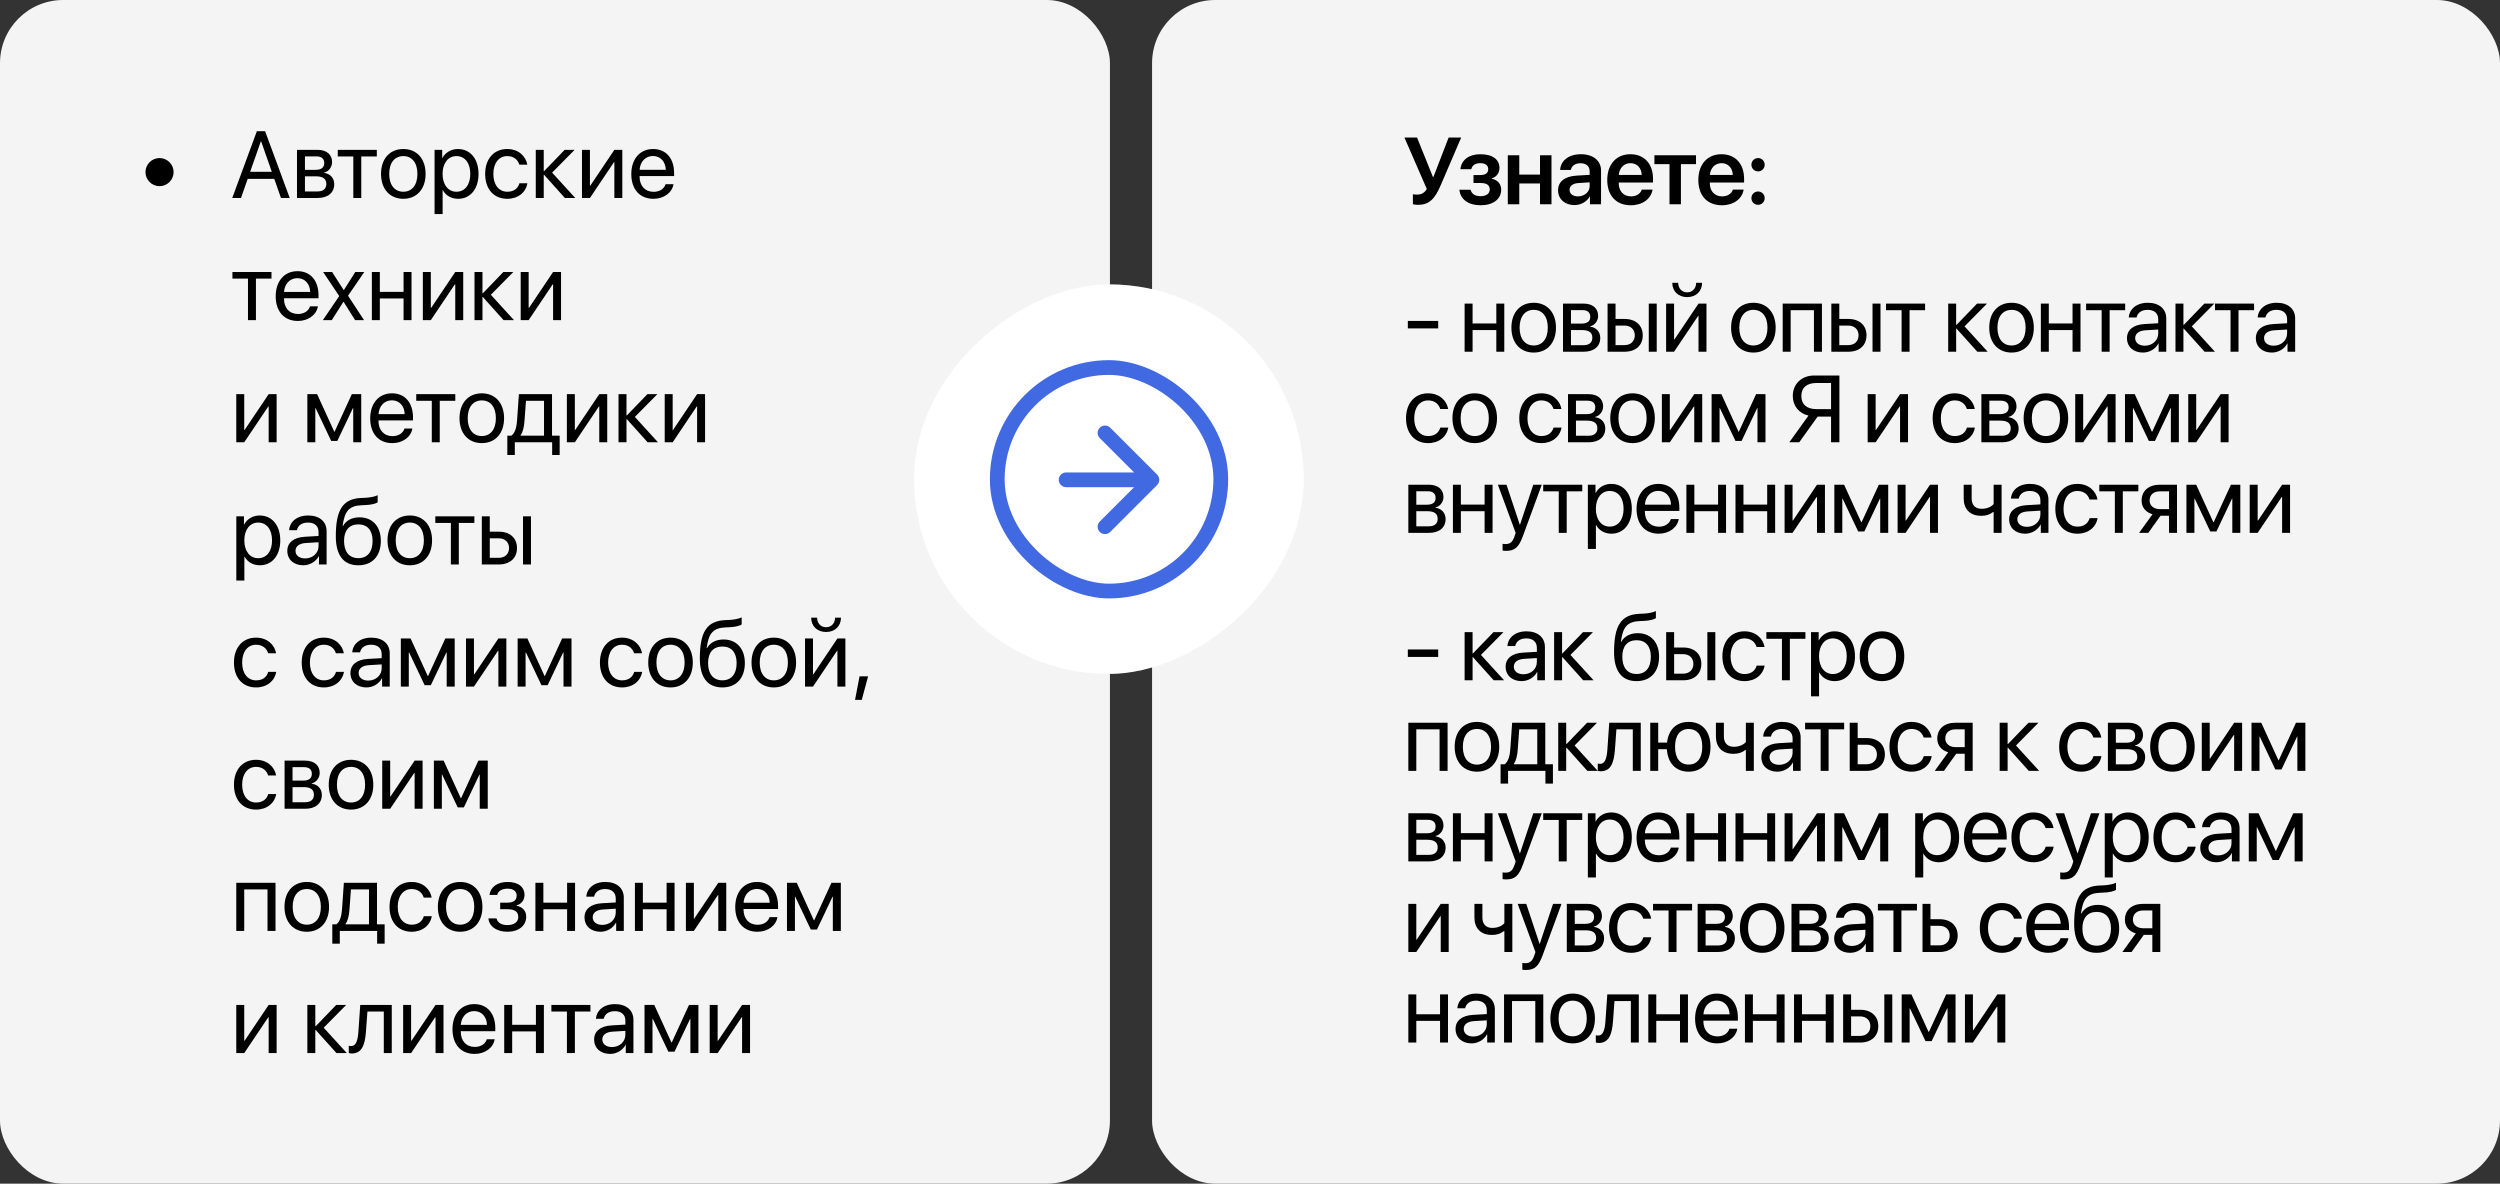
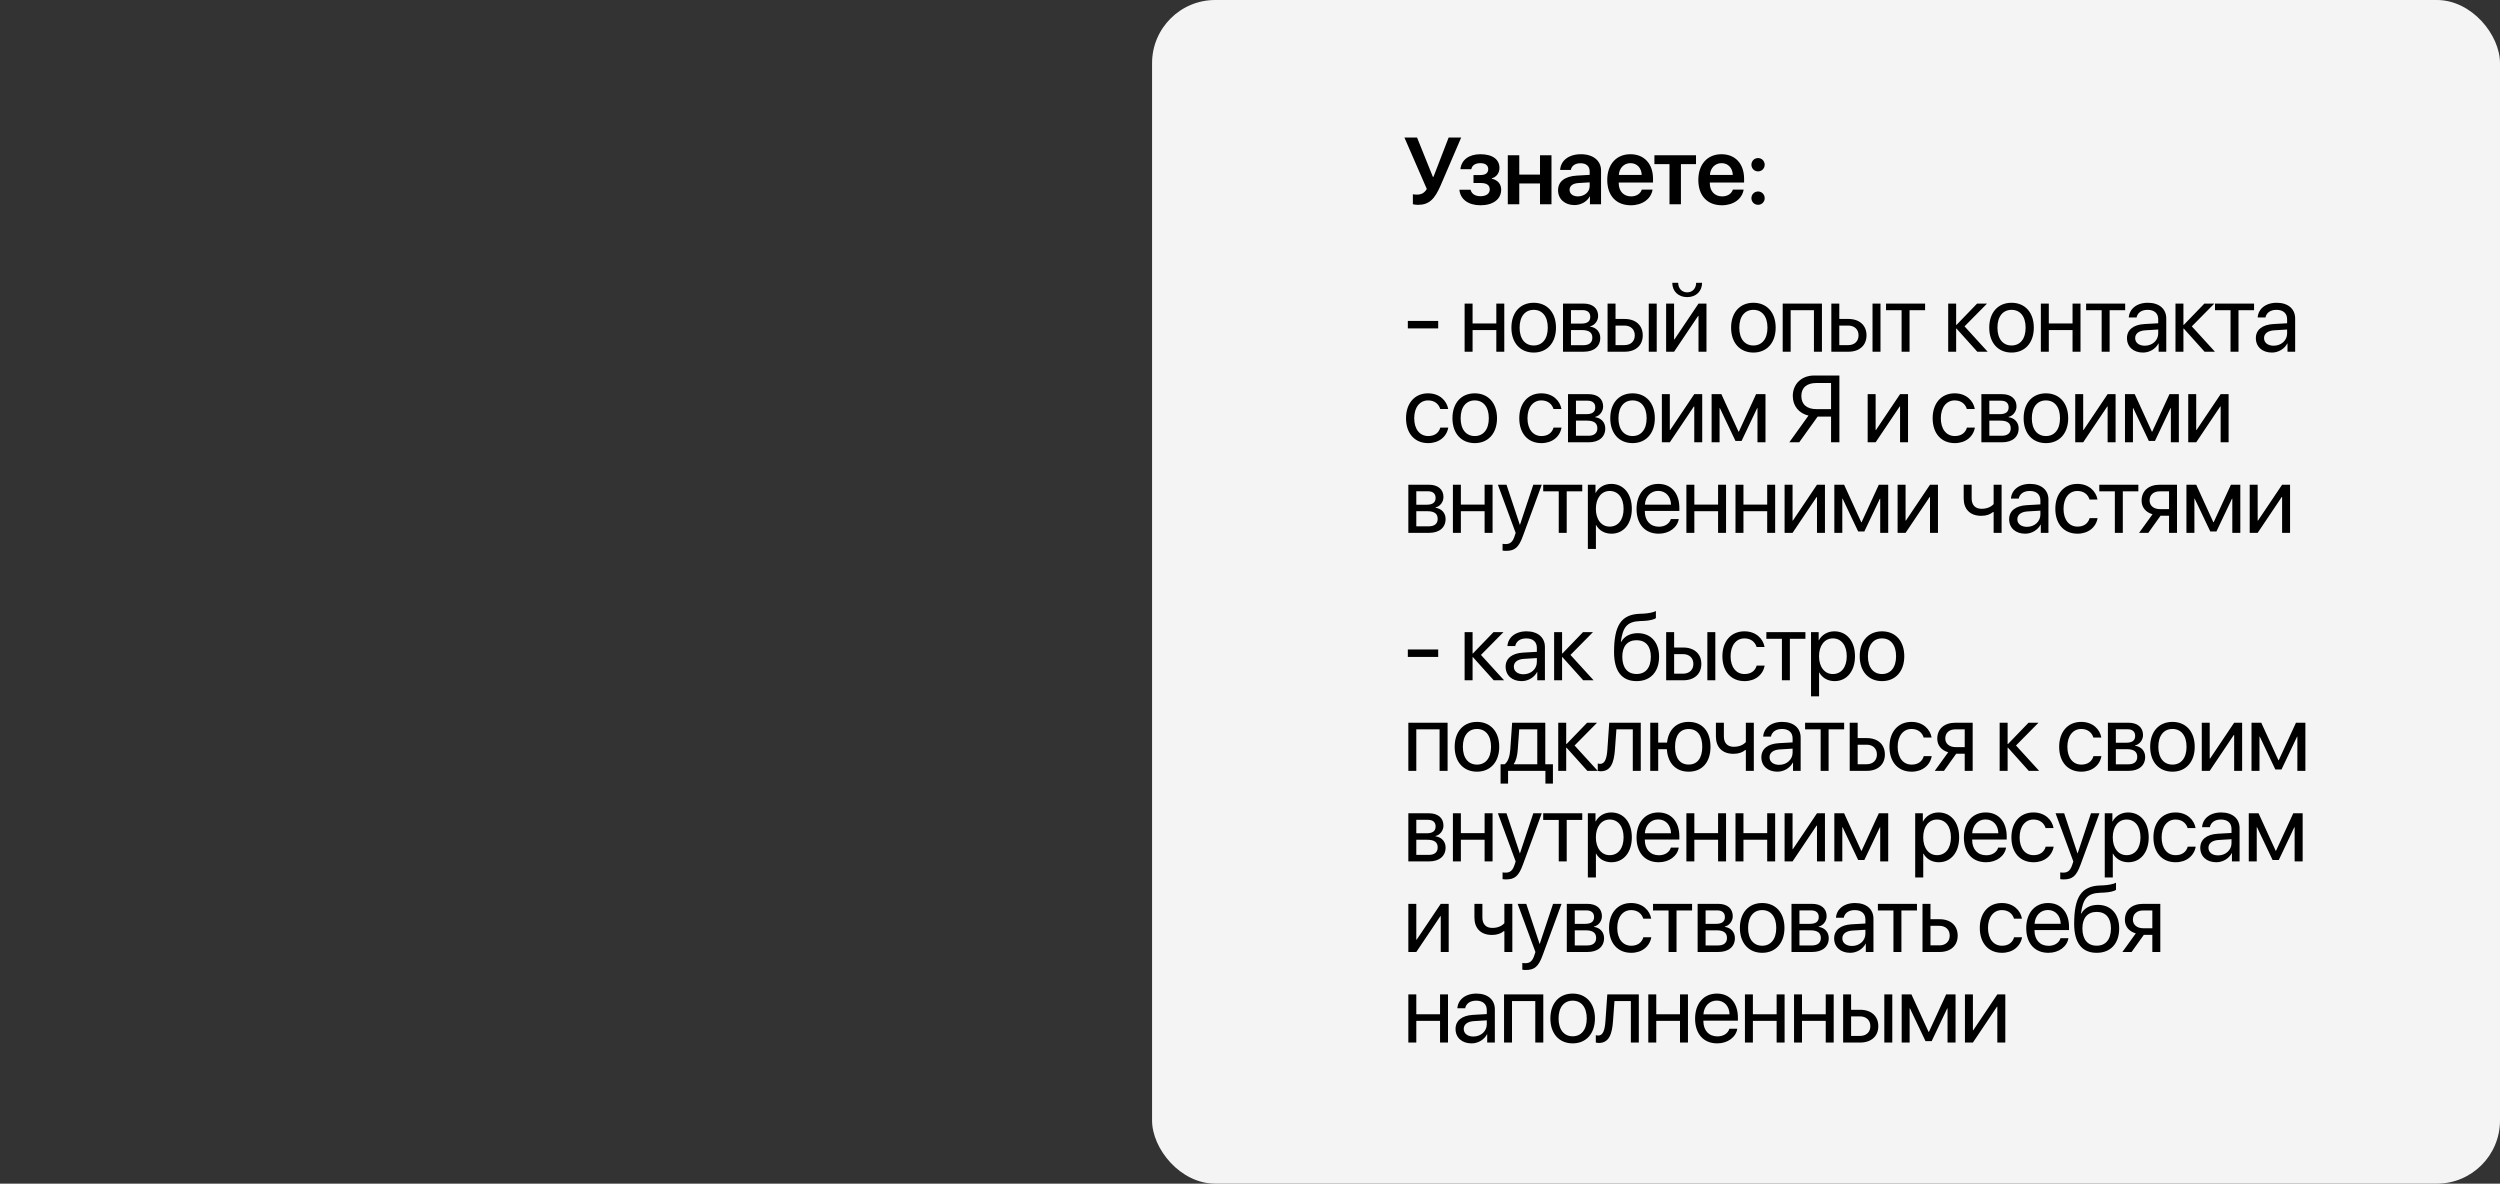
<svg xmlns="http://www.w3.org/2000/svg" width="1187" height="562" viewBox="0 0 1187 562" fill="none">
  <rect x="0" y="0" width="1187" height="562" fill="#333333" stroke="none" />
-   <rect width="527" height="562" rx="30" fill="#F4F4F4" />
  <rect x="547" width="640" height="562" rx="30" fill="#F4F4F4" />
-   <path d="M75.75 88.397C72.081 88.397 69.07 85.387 69.07 81.717C69.07 78.048 72.081 75.038 75.75 75.038C79.419 75.038 82.43 78.048 82.43 81.717C82.43 85.387 79.419 88.397 75.75 88.397ZM133.406 94L130.22 84.925H117.608L114.422 94H110.269L121.958 62.294H125.87L137.559 94H133.406ZM123.848 67.106L118.772 81.564H129.056L123.98 67.106H123.848ZM150.259 74.247H144.788V80.641H149.688C152.566 80.641 153.951 79.586 153.951 77.389C153.951 75.367 152.654 74.247 150.259 74.247ZM149.996 83.717H144.788V90.902H150.677C153.445 90.902 154.939 89.649 154.939 87.342C154.939 84.903 153.335 83.717 149.996 83.717ZM141.009 94V71.148H150.787C155.071 71.148 157.686 73.368 157.686 76.993C157.686 79.322 156.038 81.476 153.929 81.915V82.091C156.807 82.486 158.697 84.574 158.697 87.43C158.697 91.473 155.708 94 150.853 94H141.009ZM178.912 71.148V74.29H171.529V94H167.75V74.29H160.367V71.148H178.912ZM191.502 94.395C185.174 94.395 180.911 89.847 180.911 82.574C180.911 75.279 185.174 70.753 191.502 70.753C197.808 70.753 202.071 75.279 202.071 82.574C202.071 89.847 197.808 94.395 191.502 94.395ZM191.502 91.034C195.545 91.034 198.182 87.957 198.182 82.574C198.182 77.191 195.545 74.115 191.502 74.115C187.459 74.115 184.8 77.191 184.8 82.574C184.8 87.957 187.459 91.034 191.502 91.034ZM217.43 70.753C223.252 70.753 227.208 75.411 227.208 82.574C227.208 89.737 223.274 94.395 217.518 94.395C214.244 94.395 211.607 92.791 210.245 90.287H210.157V101.625H206.333V71.148H209.959V75.016H210.047C211.453 72.445 214.112 70.753 217.43 70.753ZM216.683 91.034C220.748 91.034 223.296 87.76 223.296 82.574C223.296 77.411 220.748 74.115 216.683 74.115C212.771 74.115 210.135 77.499 210.135 82.574C210.135 87.672 212.771 91.034 216.683 91.034ZM250.367 78.18H246.587C245.928 75.982 244.061 74.115 240.831 74.115C236.854 74.115 234.239 77.477 234.239 82.574C234.239 87.804 236.897 91.034 240.875 91.034C243.907 91.034 245.906 89.54 246.631 87.013H250.411C249.664 91.341 245.994 94.395 240.853 94.395C234.502 94.395 230.35 89.847 230.35 82.574C230.35 75.455 234.48 70.753 240.809 70.753C246.324 70.753 249.686 74.29 250.367 78.18ZM262.144 81.959L273.13 94H268.208L258.343 83.014H258.167V94H254.388V71.148H258.167V81.256H258.343L268.099 71.148H272.823L262.144 81.959ZM280.096 94H276.316V71.148H280.096V88.155H280.271L291.697 71.148H295.477V94H291.697V76.993H291.521L280.096 94ZM310.022 74.071C306.441 74.071 303.936 76.817 303.694 80.619H316.109C316.021 76.795 313.626 74.071 310.022 74.071ZM316.021 87.452H319.778C319.119 91.451 315.252 94.395 310.264 94.395C303.716 94.395 299.739 89.847 299.739 82.662C299.739 75.565 303.782 70.753 310.088 70.753C316.263 70.753 320.064 75.235 320.064 82.157V83.607H303.672V83.827C303.672 88.199 306.243 91.078 310.352 91.078C313.252 91.078 315.384 89.606 316.021 87.452ZM128.902 129.148V132.291H121.519V152H117.74V132.291H110.357V129.148H128.902ZM141.185 132.071C137.603 132.071 135.098 134.817 134.856 138.619H147.271C147.183 134.795 144.788 132.071 141.185 132.071ZM147.183 145.452H150.94C150.281 149.451 146.414 152.396 141.426 152.396C134.878 152.396 130.901 147.847 130.901 140.662C130.901 133.565 134.944 128.753 141.25 128.753C147.425 128.753 151.226 133.235 151.226 140.157V141.607H134.834V141.827C134.834 146.199 137.405 149.078 141.514 149.078C144.415 149.078 146.546 147.605 147.183 145.452ZM163.135 143.299H163.047L157.532 152H153.292L161.07 140.574L153.423 129.148H157.686L163.179 137.718H163.267L168.694 129.148H172.957L165.245 140.42L172.847 152H168.606L163.135 143.299ZM191.612 152V141.717H180.34V152H176.561V129.148H180.34V138.575H191.612V129.148H195.391V152H191.612ZM204.554 152H200.774V129.148H204.554V146.155H204.729L216.155 129.148H219.935V152H216.155V134.993H215.979L204.554 152ZM233.052 139.959L244.039 152H239.117L229.251 141.014H229.075V152H225.296V129.148H229.075V139.256H229.251L239.007 129.148H243.731L233.052 139.959ZM251.004 152H247.225V129.148H251.004V146.155H251.18L262.605 129.148H266.385V152H262.605V134.993H262.43L251.004 152ZM115.96 210H112.181V187.148H115.96V204.155H116.136L127.562 187.148H131.341V210H127.562V192.993H127.386L115.96 210ZM149.71 210H145.931V187.148H150.567L158.697 204.946H158.873L167.046 187.148H171.507V210H167.706V193.784H167.552L160.169 209.341H157.247L149.864 193.784H149.71V210ZM186.053 190.071C182.471 190.071 179.966 192.817 179.725 196.619H192.139C192.051 192.795 189.656 190.071 186.053 190.071ZM192.051 203.452H195.809C195.149 207.451 191.282 210.396 186.294 210.396C179.747 210.396 175.77 205.847 175.77 198.662C175.77 191.565 179.812 186.753 186.119 186.753C192.293 186.753 196.094 191.235 196.094 198.157V199.607H179.703V199.827C179.703 204.199 182.273 207.078 186.382 207.078C189.283 207.078 191.414 205.605 192.051 203.452ZM216.177 187.148V190.291H208.794V210H205.015V190.291H197.632V187.148H216.177ZM228.768 210.396C222.439 210.396 218.177 205.847 218.177 198.574C218.177 191.279 222.439 186.753 228.768 186.753C235.074 186.753 239.336 191.279 239.336 198.574C239.336 205.847 235.074 210.396 228.768 210.396ZM228.768 207.034C232.811 207.034 235.447 203.958 235.447 198.574C235.447 193.191 232.811 190.115 228.768 190.115C224.725 190.115 222.066 193.191 222.066 198.574C222.066 203.958 224.725 207.034 228.768 207.034ZM258.299 206.858V190.291H249.729L249.026 199.915C248.829 202.749 248.235 205.232 247.159 206.682V206.858H258.299ZM244.434 216.042H240.875V206.858H242.786C244.456 205.759 245.269 202.903 245.489 199.827L246.368 187.148H262.1V206.858H265.726V216.042H262.166V210H244.434V216.042ZM272.933 210H269.153V187.148H272.933V204.155H273.108L284.534 187.148H288.313V210H284.534V192.993H284.358L272.933 210ZM301.431 197.959L312.417 210H307.496L297.63 199.014H297.454V210H293.675V187.148H297.454V197.256H297.63L307.386 187.148H312.11L301.431 197.959ZM319.383 210H315.604V187.148H319.383V204.155H319.559L330.984 187.148H334.764V210H330.984V192.993H330.809L319.383 210ZM123.299 244.753C129.122 244.753 133.077 249.411 133.077 256.574C133.077 263.737 129.144 268.396 123.387 268.396C120.113 268.396 117.476 266.792 116.114 264.287H116.026V275.625H112.203V245.148H115.828V249.016H115.916C117.322 246.445 119.981 244.753 123.299 244.753ZM122.552 265.034C126.617 265.034 129.166 261.76 129.166 256.574C129.166 251.411 126.617 248.115 122.552 248.115C118.641 248.115 116.004 251.499 116.004 256.574C116.004 261.672 118.641 265.034 122.552 265.034ZM144.876 265.144C148.479 265.144 151.248 262.617 151.248 259.321V257.453L145.14 257.827C142.063 258.024 140.306 259.387 140.306 261.54C140.306 263.715 142.129 265.144 144.876 265.144ZM144.019 268.396C139.471 268.396 136.417 265.649 136.417 261.54C136.417 257.629 139.427 255.168 144.7 254.86L151.248 254.487V252.575C151.248 249.785 149.402 248.115 146.238 248.115C143.294 248.115 141.448 249.499 140.965 251.74H137.273C137.537 247.785 140.921 244.753 146.326 244.753C151.688 244.753 155.071 247.653 155.071 252.202V268H151.446V264.067H151.358C149.996 266.682 147.095 268.396 144.019 268.396ZM170.145 268.396C163.135 268.396 159.444 263.693 159.444 254.619C159.444 242.006 162.784 236.755 171.661 236.425L173.353 236.359C175.55 236.25 178.011 235.81 179.307 235.129V238.469C178.582 239.128 176.165 239.699 173.528 239.809L171.836 239.875C165.486 240.117 163.597 242.907 162.674 249.741H162.85C164.344 247.038 167.2 245.632 170.716 245.632C176.89 245.632 180.823 249.982 180.823 256.794C180.823 263.979 176.758 268.396 170.145 268.396ZM170.145 265.012C174.429 265.012 176.912 262.045 176.912 256.794C176.912 251.806 174.429 248.972 170.145 248.972C165.838 248.972 163.355 251.806 163.355 256.794C163.355 262.045 165.838 265.012 170.145 265.012ZM194.578 268.396C188.25 268.396 183.987 263.847 183.987 256.574C183.987 249.279 188.25 244.753 194.578 244.753C200.884 244.753 205.147 249.279 205.147 256.574C205.147 263.847 200.884 268.396 194.578 268.396ZM194.578 265.034C198.621 265.034 201.258 261.958 201.258 256.574C201.258 251.191 198.621 248.115 194.578 248.115C190.535 248.115 187.876 251.191 187.876 256.574C187.876 261.958 190.535 265.034 194.578 265.034ZM225.23 245.148V248.291H217.847V268H214.068V248.291H206.685V245.148H225.23ZM248.323 268V245.148H252.103V268H248.323ZM236.81 255.585H232.547V264.858H236.81C239.776 264.858 241.688 263.012 241.688 260.222C241.688 257.409 239.754 255.585 236.81 255.585ZM228.768 268V245.148H232.547V252.443H236.875C242.105 252.443 245.467 255.454 245.467 260.222C245.467 264.99 242.105 268 236.875 268H228.768ZM131.099 310.18H127.32C126.661 307.982 124.793 306.115 121.563 306.115C117.586 306.115 114.971 309.477 114.971 314.574C114.971 319.804 117.63 323.034 121.607 323.034C124.639 323.034 126.639 321.54 127.364 319.013H131.143C130.396 323.341 126.727 326.396 121.585 326.396C115.235 326.396 111.082 321.847 111.082 314.574C111.082 307.455 115.213 302.753 121.541 302.753C127.056 302.753 130.418 306.291 131.099 310.18ZM163.267 310.18H159.488C158.829 307.982 156.961 306.115 153.731 306.115C149.754 306.115 147.139 309.477 147.139 314.574C147.139 319.804 149.798 323.034 153.775 323.034C156.807 323.034 158.807 321.54 159.532 319.013H163.311C162.564 323.341 158.895 326.396 153.753 326.396C147.403 326.396 143.25 321.847 143.25 314.574C143.25 307.455 147.381 302.753 153.709 302.753C159.224 302.753 162.586 306.291 163.267 310.18ZM174.847 323.144C178.45 323.144 181.219 320.617 181.219 317.321V315.453L175.11 315.827C172.034 316.024 170.276 317.387 170.276 319.54C170.276 321.715 172.1 323.144 174.847 323.144ZM173.99 326.396C169.441 326.396 166.387 323.649 166.387 319.54C166.387 315.629 169.397 313.168 174.671 312.86L181.219 312.487V310.575C181.219 307.785 179.373 306.115 176.209 306.115C173.265 306.115 171.419 307.499 170.936 309.74H167.244C167.508 305.785 170.892 302.753 176.297 302.753C181.658 302.753 185.042 305.653 185.042 310.202V326H181.417V322.067H181.329C179.966 324.682 177.066 326.396 173.99 326.396ZM194.095 326H190.315V303.148H194.952L203.082 320.946H203.257L211.431 303.148H215.892V326H212.09V309.784H211.937L204.554 325.341H201.631L194.249 309.784H194.095V326ZM225.032 326H221.253V303.148H225.032V320.155H225.208L236.634 303.148H240.413V326H236.634V308.993H236.458L225.032 326ZM249.554 326H245.774V303.148H250.411L258.541 320.946H258.716L266.89 303.148H271.351V326H267.549V309.784H267.396L260.013 325.341H257.09L249.708 309.784H249.554V326ZM304.859 310.18H301.08C300.42 307.982 298.553 306.115 295.323 306.115C291.346 306.115 288.731 309.477 288.731 314.574C288.731 319.804 291.39 323.034 295.367 323.034C298.399 323.034 300.398 321.54 301.124 319.013H304.903C304.156 323.341 300.486 326.396 295.345 326.396C288.995 326.396 284.842 321.847 284.842 314.574C284.842 307.455 288.973 302.753 295.301 302.753C300.816 302.753 304.178 306.291 304.859 310.18ZM318.372 326.396C312.044 326.396 307.781 321.847 307.781 314.574C307.781 307.279 312.044 302.753 318.372 302.753C324.678 302.753 328.941 307.279 328.941 314.574C328.941 321.847 324.678 326.396 318.372 326.396ZM318.372 323.034C322.415 323.034 325.052 319.958 325.052 314.574C325.052 309.191 322.415 306.115 318.372 306.115C314.329 306.115 311.67 309.191 311.67 314.574C311.67 319.958 314.329 323.034 318.372 323.034ZM342.981 326.396C335.972 326.396 332.281 321.693 332.281 312.619C332.281 300.006 335.621 294.755 344.498 294.425L346.189 294.359C348.387 294.25 350.848 293.81 352.144 293.129V296.469C351.419 297.128 349.002 297.699 346.365 297.809L344.673 297.875C338.323 298.117 336.434 300.907 335.511 307.741H335.687C337.181 305.038 340.037 303.632 343.553 303.632C349.727 303.632 353.66 307.982 353.66 314.794C353.66 321.979 349.595 326.396 342.981 326.396ZM342.981 323.012C347.266 323.012 349.749 320.045 349.749 314.794C349.749 309.806 347.266 306.972 342.981 306.972C338.675 306.972 336.192 309.806 336.192 314.794C336.192 320.045 338.675 323.012 342.981 323.012ZM367.415 326.396C361.087 326.396 356.824 321.847 356.824 314.574C356.824 307.279 361.087 302.753 367.415 302.753C373.721 302.753 377.984 307.279 377.984 314.574C377.984 321.847 373.721 326.396 367.415 326.396ZM367.415 323.034C371.458 323.034 374.095 319.958 374.095 314.574C374.095 309.191 371.458 306.115 367.415 306.115C363.372 306.115 360.713 309.191 360.713 314.574C360.713 319.958 363.372 323.034 367.415 323.034ZM386.004 326H382.225V303.148H386.004V320.155H386.18L397.605 303.148H401.385V326H397.605V308.993H397.43L386.004 326ZM385.147 293.261H387.959C387.959 295.81 389.607 297.809 392.222 297.809C394.837 297.809 396.485 295.81 396.485 293.261H399.297C399.297 297.304 396.419 300.072 392.222 300.072C388.025 300.072 385.147 297.304 385.147 293.261ZM409.163 332.306H405.977L408.108 321.122H412.173L409.163 332.306ZM131.099 368.18H127.32C126.661 365.982 124.793 364.115 121.563 364.115C117.586 364.115 114.971 367.477 114.971 372.574C114.971 377.804 117.63 381.034 121.607 381.034C124.639 381.034 126.639 379.54 127.364 377.013H131.143C130.396 381.341 126.727 384.396 121.585 384.396C115.235 384.396 111.082 379.847 111.082 372.574C111.082 365.455 115.213 360.753 121.541 360.753C127.056 360.753 130.418 364.291 131.099 368.18ZM144.371 364.247H138.899V370.641H143.799C146.678 370.641 148.062 369.586 148.062 367.389C148.062 365.367 146.766 364.247 144.371 364.247ZM144.107 373.717H138.899V380.902H144.788C147.557 380.902 149.051 379.649 149.051 377.342C149.051 374.903 147.447 373.717 144.107 373.717ZM135.12 384V361.148H144.898C149.183 361.148 151.797 363.368 151.797 366.993C151.797 369.322 150.149 371.476 148.04 371.915V372.091C150.918 372.486 152.808 374.574 152.808 377.43C152.808 381.473 149.82 384 144.964 384H135.12ZM166.673 384.396C160.345 384.396 156.082 379.847 156.082 372.574C156.082 365.279 160.345 360.753 166.673 360.753C172.979 360.753 177.242 365.279 177.242 372.574C177.242 379.847 172.979 384.396 166.673 384.396ZM166.673 381.034C170.716 381.034 173.353 377.958 173.353 372.574C173.353 367.191 170.716 364.115 166.673 364.115C162.63 364.115 159.971 367.191 159.971 372.574C159.971 377.958 162.63 381.034 166.673 381.034ZM185.262 384H181.482V361.148H185.262V378.155H185.438L196.863 361.148H200.643V384H196.863V366.993H196.688L185.262 384ZM209.783 384H206.004V361.148H210.64L218.77 378.946H218.946L227.12 361.148H231.58V384H227.779V367.784H227.625L220.242 383.341H217.32L209.937 367.784H209.783V384ZM127.012 442V422.291H115.96V442H112.181V419.148H130.813V442H127.012ZM145.667 442.396C139.339 442.396 135.076 437.847 135.076 430.574C135.076 423.279 139.339 418.753 145.667 418.753C151.973 418.753 156.236 423.279 156.236 430.574C156.236 437.847 151.973 442.396 145.667 442.396ZM145.667 439.034C149.71 439.034 152.347 435.958 152.347 430.574C152.347 425.191 149.71 422.115 145.667 422.115C141.624 422.115 138.965 425.191 138.965 430.574C138.965 435.958 141.624 439.034 145.667 439.034ZM175.198 438.858V422.291H166.629L165.926 431.915C165.728 434.749 165.135 437.232 164.058 438.682V438.858H175.198ZM161.333 448.042H157.774V438.858H159.686C161.355 437.759 162.168 434.903 162.388 431.827L163.267 419.148H179V438.858H182.625V448.042H179.065V442H161.333V448.042ZM204.971 426.18H201.192C200.533 423.982 198.665 422.115 195.435 422.115C191.458 422.115 188.843 425.477 188.843 430.574C188.843 435.804 191.502 439.034 195.479 439.034C198.511 439.034 200.511 437.54 201.236 435.013H205.015C204.268 439.341 200.599 442.396 195.457 442.396C189.107 442.396 184.954 437.847 184.954 430.574C184.954 423.455 189.085 418.753 195.413 418.753C200.928 418.753 204.29 422.291 204.971 426.18ZM218.484 442.396C212.156 442.396 207.894 437.847 207.894 430.574C207.894 423.279 212.156 418.753 218.484 418.753C224.791 418.753 229.053 423.279 229.053 430.574C229.053 437.847 224.791 442.396 218.484 442.396ZM218.484 439.034C222.527 439.034 225.164 435.958 225.164 430.574C225.164 425.191 222.527 422.115 218.484 422.115C214.441 422.115 211.783 425.191 211.783 430.574C211.783 435.958 214.441 439.034 218.484 439.034ZM240.918 442.396C235.909 442.396 232.283 439.935 231.888 436.067H235.755C236.194 438.067 238.084 439.231 240.918 439.231C244.236 439.231 246.082 437.649 246.082 435.43C246.082 432.859 244.368 431.695 240.918 431.695H237.491V428.575H240.918C243.819 428.575 245.313 427.476 245.313 425.235C245.313 423.323 243.951 421.939 241.006 421.939C238.304 421.939 236.414 423.104 236.106 424.927H232.393C232.876 421.148 236.172 418.753 241.006 418.753C246.214 418.753 249.048 421.258 249.048 424.927C249.048 427.256 247.554 429.322 245.269 429.849V430.025C248.279 430.684 249.839 432.618 249.839 435.254C249.839 439.517 246.28 442.396 240.918 442.396ZM269.263 442V431.717H257.991V442H254.212V419.148H257.991V428.575H269.263V419.148H273.042V442H269.263ZM285.984 439.144C289.588 439.144 292.356 436.617 292.356 433.321V431.453L286.248 431.827C283.172 432.024 281.414 433.387 281.414 435.54C281.414 437.715 283.238 439.144 285.984 439.144ZM285.127 442.396C280.579 442.396 277.525 439.649 277.525 435.54C277.525 431.629 280.535 429.168 285.809 428.86L292.356 428.487V426.575C292.356 423.785 290.511 422.115 287.347 422.115C284.402 422.115 282.557 423.499 282.073 425.74H278.382C278.646 421.785 282.029 418.753 287.435 418.753C292.796 418.753 296.18 421.653 296.18 426.202V442H292.554V438.067H292.466C291.104 440.682 288.204 442.396 285.127 442.396ZM316.504 442V431.717H305.232V442H301.453V419.148H305.232V428.575H316.504V419.148H320.284V442H316.504ZM329.446 442H325.667V419.148H329.446V436.155H329.622L341.048 419.148H344.827V442H341.048V424.993H340.872L329.446 442ZM359.373 422.071C355.792 422.071 353.287 424.817 353.045 428.619H365.459C365.372 424.795 362.977 422.071 359.373 422.071ZM365.372 435.452H369.129C368.47 439.451 364.603 442.396 359.615 442.396C353.067 442.396 349.09 437.847 349.09 430.662C349.09 423.565 353.133 418.753 359.439 418.753C365.613 418.753 369.415 423.235 369.415 430.157V431.607H353.023V431.827C353.023 436.199 355.594 439.078 359.703 439.078C362.603 439.078 364.734 437.605 365.372 435.452ZM377.435 442H373.655V419.148H378.292L386.421 436.946H386.597L394.771 419.148H399.231V442H395.43V425.784H395.276L387.894 441.341H384.971L377.588 425.784H377.435V442ZM115.96 500H112.181V477.148H115.96V494.155H116.136L127.562 477.148H131.341V500H127.562V482.993H127.386L115.96 500ZM153.687 487.959L164.673 500H159.751L149.886 489.014H149.71V500H145.931V477.148H149.71V487.256H149.886L159.642 477.148H164.366L153.687 487.959ZM173.748 489.915C173.287 496.221 171.771 500.198 166.958 500.198C166.299 500.198 165.86 500.066 165.596 499.956V496.506C165.794 496.572 166.211 496.682 166.761 496.682C169.024 496.682 169.881 494.023 170.167 489.827L171.045 477.148H186.009V500H182.229V480.291H174.451L173.748 489.915ZM195.193 500H191.414V477.148H195.193V494.155H195.369L206.795 477.148H210.574V500H206.795V482.993H206.619L195.193 500ZM225.12 480.071C221.539 480.071 219.034 482.817 218.792 486.619H231.207C231.119 482.795 228.724 480.071 225.12 480.071ZM231.119 493.452H234.876C234.217 497.451 230.35 500.396 225.362 500.396C218.814 500.396 214.837 495.847 214.837 488.662C214.837 481.565 218.88 476.753 225.186 476.753C231.36 476.753 235.162 481.235 235.162 488.157V489.607H218.77V489.827C218.77 494.199 221.341 497.078 225.45 497.078C228.35 497.078 230.481 495.605 231.119 493.452ZM254.454 500V489.717H243.182V500H239.402V477.148H243.182V486.575H254.454V477.148H258.233V500H254.454ZM280.337 477.148V480.291H272.955V500H269.175V480.291H261.792V477.148H280.337ZM290.555 497.144C294.158 497.144 296.927 494.617 296.927 491.321V489.453L290.818 489.827C287.742 490.024 285.984 491.387 285.984 493.54C285.984 495.715 287.808 497.144 290.555 497.144ZM289.698 500.396C285.149 500.396 282.095 497.649 282.095 493.54C282.095 489.629 285.105 487.168 290.379 486.86L296.927 486.487V484.575C296.927 481.785 295.081 480.115 291.917 480.115C288.973 480.115 287.127 481.499 286.644 483.74H282.952C283.216 479.785 286.6 476.753 292.005 476.753C297.366 476.753 300.75 479.653 300.75 484.202V500H297.125V496.067H297.037C295.674 498.682 292.774 500.396 289.698 500.396ZM309.803 500H306.023V477.148H310.66L318.79 494.946H318.965L327.139 477.148H331.6V500H327.798V483.784H327.645L320.262 499.341H317.339L309.957 483.784H309.803V500ZM340.74 500H336.961V477.148H340.74V494.155H340.916L352.342 477.148H356.121V500H352.342V482.993H352.166L340.74 500Z" fill="black" />
-   <rect x="434" y="320" width="185" height="185" rx="92.5" transform="rotate(-90 434 320)" fill="white" />
-   <rect x="3.5" y="3.5" width="106.129" height="106.129" rx="53.065" transform="matrix(0 1 1 0 470 171)" stroke="#4169E1" stroke-width="7" />
-   <path d="M549.403 225.341C550.769 226.708 550.769 228.924 549.403 230.291L527.129 252.565C525.762 253.931 523.546 253.931 522.179 252.565C520.812 251.198 520.812 248.982 522.179 247.615L541.978 227.816L522.179 208.017C520.812 206.65 520.812 204.434 522.179 203.067C523.546 201.7 525.762 201.7 527.129 203.067L549.403 225.341ZM506.198 231.316C504.265 231.316 502.698 229.749 502.698 227.816C502.698 225.883 504.265 224.316 506.198 224.316V231.316ZM546.928 231.316H506.198V224.316H546.928V231.316Z" fill="#4169E1" />
  <path d="M673.229 97.264C672.086 97.264 671.076 97.066 670.834 96.956V92.232C671.142 92.298 671.735 92.408 672.702 92.408C674.811 92.408 676.283 91.683 677.448 89.727L666.813 65.293H672.812L680.326 83.97H680.612L687.819 65.293H693.773L684.062 87.925C681.205 94.583 678.502 97.264 673.229 97.264ZM702.937 97.461C697.202 97.461 693.357 94.671 692.917 90.079H698.235C698.718 92.078 700.388 93.155 702.937 93.155C705.749 93.155 707.331 91.858 707.331 89.969C707.331 87.859 705.859 86.893 702.937 86.893H699.619V83.113H702.827C705.31 83.113 706.606 82.19 706.606 80.301C706.606 78.631 705.398 77.466 702.871 77.466C700.476 77.466 698.894 78.521 698.586 80.323H693.401C693.862 75.928 697.422 73.226 702.871 73.226C708.738 73.226 711.946 75.752 711.946 79.751C711.946 82.103 710.539 84.058 708.298 84.651V84.827C711.221 85.53 712.759 87.442 712.759 90.057C712.759 94.561 708.935 97.461 702.937 97.461ZM731.195 97V87.112H721.351V97H715.902V73.709H721.351V82.894H731.195V73.709H736.644V97H731.195ZM749.191 93.243C752.289 93.243 754.772 91.177 754.772 88.365V86.585L749.389 86.915C746.752 87.09 745.236 88.277 745.236 90.123C745.236 92.034 746.818 93.243 749.191 93.243ZM747.543 97.374C743.039 97.374 739.765 94.539 739.765 90.342C739.765 86.211 742.951 83.728 748.62 83.377L754.772 83.025V81.356C754.772 78.916 753.124 77.51 750.422 77.51C747.829 77.51 746.181 78.763 745.829 80.696H740.754C740.995 76.346 744.709 73.226 750.641 73.226C756.42 73.226 760.177 76.28 760.177 80.96V97H754.904V93.287H754.794C753.454 95.814 750.531 97.374 747.543 97.374ZM774.131 77.466C771.055 77.466 768.836 79.817 768.616 83.069H779.492C779.382 79.773 777.273 77.466 774.131 77.466ZM779.514 90.035H784.634C783.931 94.429 779.844 97.461 774.329 97.461C767.341 97.461 763.123 92.869 763.123 85.442C763.123 78.082 767.385 73.226 774.109 73.226C780.723 73.226 784.854 77.818 784.854 84.893V86.673H768.572V87.002C768.572 90.738 770.857 93.243 774.439 93.243C776.987 93.243 778.921 91.968 779.514 90.035ZM805.267 73.709V77.928H798.104V97H792.677V77.928H785.514V73.709H805.267ZM817.375 77.466C814.299 77.466 812.079 79.817 811.86 83.069H822.736C822.626 79.773 820.517 77.466 817.375 77.466ZM822.758 90.035H827.878C827.175 94.429 823.088 97.461 817.573 97.461C810.585 97.461 806.367 92.869 806.367 85.442C806.367 78.082 810.629 73.226 817.353 73.226C823.967 73.226 828.098 77.818 828.098 84.893V86.673H811.816V87.002C811.816 90.738 814.101 93.243 817.683 93.243C820.231 93.243 822.165 91.968 822.758 90.035ZM834.734 97.242C832.954 97.242 831.57 95.857 831.57 94.078C831.57 92.32 832.954 90.914 834.734 90.914C836.492 90.914 837.876 92.32 837.876 94.078C837.876 95.857 836.492 97.242 834.734 97.242ZM834.734 81.377C832.954 81.377 831.57 79.971 831.57 78.213C831.57 76.456 832.954 75.049 834.734 75.049C836.492 75.049 837.876 76.456 837.876 78.213C837.876 79.971 836.492 81.377 834.734 81.377ZM682.853 155.926H668.439V152.366H682.853V155.926ZM710.452 167V156.717H699.18V167H695.401V144.148H699.18V153.575H710.452V144.148H714.232V167H710.452ZM728.207 167.396C721.879 167.396 717.616 162.847 717.616 155.574C717.616 148.279 721.879 143.753 728.207 143.753C734.513 143.753 738.776 148.279 738.776 155.574C738.776 162.847 734.513 167.396 728.207 167.396ZM728.207 164.034C732.25 164.034 734.887 160.958 734.887 155.574C734.887 150.191 732.25 147.115 728.207 147.115C724.164 147.115 721.506 150.191 721.506 155.574C721.506 160.958 724.164 164.034 728.207 164.034ZM751.367 147.247H745.896V153.641H750.796C753.674 153.641 755.059 152.586 755.059 150.389C755.059 148.367 753.762 147.247 751.367 147.247ZM751.104 156.717H745.896V163.902H751.785C754.553 163.902 756.047 162.649 756.047 160.342C756.047 157.903 754.443 156.717 751.104 156.717ZM742.117 167V144.148H751.895C756.179 144.148 758.794 146.368 758.794 149.993C758.794 152.322 757.146 154.476 755.037 154.915V155.091C757.915 155.486 759.805 157.574 759.805 160.43C759.805 164.473 756.817 167 751.961 167H742.117ZM782.833 167V144.148H786.612V167H782.833ZM771.319 154.585H767.057V163.858H771.319C774.286 163.858 776.197 162.012 776.197 159.222C776.197 156.409 774.264 154.585 771.319 154.585ZM763.277 167V144.148H767.057V151.443H771.385C776.615 151.443 779.977 154.454 779.977 159.222C779.977 163.99 776.615 167 771.385 167H763.277ZM794.853 167H791.074V144.148H794.853V161.155H795.029L806.454 144.148H810.234V167H806.454V149.993H806.279L794.853 167ZM793.996 134.261H796.808C796.808 136.81 798.456 138.809 801.071 138.809C803.686 138.809 805.334 136.81 805.334 134.261H808.146C808.146 138.304 805.268 141.072 801.071 141.072C796.874 141.072 793.996 138.304 793.996 134.261ZM832.516 167.396C826.188 167.396 821.925 162.847 821.925 155.574C821.925 148.279 826.188 143.753 832.516 143.753C838.822 143.753 843.085 148.279 843.085 155.574C843.085 162.847 838.822 167.396 832.516 167.396ZM832.516 164.034C836.559 164.034 839.196 160.958 839.196 155.574C839.196 150.191 836.559 147.115 832.516 147.115C828.473 147.115 825.814 150.191 825.814 155.574C825.814 160.958 828.473 164.034 832.516 164.034ZM861.257 167V147.291H850.205V167H846.425V144.148H865.058V167H861.257ZM889.075 167V144.148H892.854V167H889.075ZM877.562 154.585H873.299V163.858H877.562C880.528 163.858 882.439 162.012 882.439 159.222C882.439 156.409 880.506 154.585 877.562 154.585ZM869.52 167V144.148H873.299V151.443H877.627C882.857 151.443 886.219 154.454 886.219 159.222C886.219 163.99 882.857 167 877.627 167H869.52ZM914.037 144.148V147.291H906.654V167H902.875V147.291H895.492V144.148H914.037ZM932.759 154.959L943.746 167H938.824L928.958 156.014H928.782V167H925.003V144.148H928.782V154.256H928.958L938.714 144.148H943.438L932.759 154.959ZM955.085 167.396C948.756 167.396 944.494 162.847 944.494 155.574C944.494 148.279 948.756 143.753 955.085 143.753C961.391 143.753 965.653 148.279 965.653 155.574C965.653 162.847 961.391 167.396 955.085 167.396ZM955.085 164.034C959.128 164.034 961.764 160.958 961.764 155.574C961.764 150.191 959.128 147.115 955.085 147.115C951.042 147.115 948.383 150.191 948.383 155.574C948.383 160.958 951.042 164.034 955.085 164.034ZM984.045 167V156.717H972.773V167H968.994V144.148H972.773V153.575H984.045V144.148H987.825V167H984.045ZM1009.03 144.148V147.291H1001.65V167H997.867V147.291H990.484V144.148H1009.03ZM1018.35 164.144C1021.95 164.144 1024.72 161.617 1024.72 158.321V156.453L1018.61 156.827C1015.53 157.024 1013.78 158.387 1013.78 160.54C1013.78 162.715 1015.6 164.144 1018.35 164.144ZM1017.49 167.396C1012.94 167.396 1009.89 164.649 1009.89 160.54C1009.89 156.629 1012.9 154.168 1018.17 153.86L1024.72 153.487V151.575C1024.72 148.785 1022.87 147.115 1019.71 147.115C1016.76 147.115 1014.92 148.499 1014.44 150.74H1010.74C1011.01 146.785 1014.39 143.753 1019.8 143.753C1025.16 143.753 1028.54 146.653 1028.54 151.202V167H1024.92V163.067H1024.83C1023.47 165.682 1020.57 167.396 1017.49 167.396ZM1040.67 154.959L1051.66 167H1046.74L1036.87 156.014H1036.69V167H1032.92V144.148H1036.69V154.256H1036.87L1046.63 144.148H1051.35L1040.67 154.959ZM1070.23 144.148V147.291H1062.84V167H1059.06V147.291H1051.68V144.148H1070.23ZM1079.54 164.144C1083.15 164.144 1085.92 161.617 1085.92 158.321V156.453L1079.81 156.827C1076.73 157.024 1074.97 158.387 1074.97 160.54C1074.97 162.715 1076.8 164.144 1079.54 164.144ZM1078.69 167.396C1074.14 167.396 1071.08 164.649 1071.08 160.54C1071.08 156.629 1074.09 154.168 1079.37 153.86L1085.92 153.487V151.575C1085.92 148.785 1084.07 147.115 1080.91 147.115C1077.96 147.115 1076.12 148.499 1075.63 150.74H1071.94C1072.2 146.785 1075.59 143.753 1080.99 143.753C1086.35 143.753 1089.74 146.653 1089.74 151.202V167H1086.11V163.067H1086.02C1084.66 165.682 1081.76 167.396 1078.69 167.396ZM687.599 194.18H683.82C683.161 191.982 681.293 190.115 678.063 190.115C674.086 190.115 671.471 193.477 671.471 198.574C671.471 203.804 674.13 207.034 678.107 207.034C681.139 207.034 683.139 205.54 683.864 203.013H687.643C686.896 207.341 683.227 210.396 678.085 210.396C671.735 210.396 667.582 205.847 667.582 198.574C667.582 191.455 671.713 186.753 678.041 186.753C683.556 186.753 686.918 190.291 687.599 194.18ZM700.212 210.396C693.884 210.396 689.621 205.847 689.621 198.574C689.621 191.279 693.884 186.753 700.212 186.753C706.518 186.753 710.781 191.279 710.781 198.574C710.781 205.847 706.518 210.396 700.212 210.396ZM700.212 207.034C704.255 207.034 706.892 203.958 706.892 198.574C706.892 193.191 704.255 190.115 700.212 190.115C696.169 190.115 693.511 193.191 693.511 198.574C693.511 203.958 696.169 207.034 700.212 207.034ZM741.369 194.18H737.59C736.93 191.982 735.063 190.115 731.833 190.115C727.856 190.115 725.241 193.477 725.241 198.574C725.241 203.804 727.9 207.034 731.877 207.034C734.909 207.034 736.908 205.54 737.633 203.013H741.413C740.666 207.341 736.996 210.396 731.855 210.396C725.505 210.396 721.352 205.847 721.352 198.574C721.352 191.455 725.483 186.753 731.811 186.753C737.326 186.753 740.688 190.291 741.369 194.18ZM753.74 190.247H748.269V196.641H753.169C756.047 196.641 757.432 195.586 757.432 193.389C757.432 191.367 756.135 190.247 753.74 190.247ZM753.477 199.717H748.269V206.902H754.158C756.926 206.902 758.421 205.649 758.421 203.342C758.421 200.903 756.817 199.717 753.477 199.717ZM744.49 210V187.148H754.268C758.552 187.148 761.167 189.368 761.167 192.993C761.167 195.322 759.519 197.476 757.41 197.915V198.091C760.288 198.486 762.178 200.574 762.178 203.43C762.178 207.473 759.19 210 754.334 210H744.49ZM775.143 210.396C768.814 210.396 764.552 205.847 764.552 198.574C764.552 191.279 768.814 186.753 775.143 186.753C781.449 186.753 785.711 191.279 785.711 198.574C785.711 205.847 781.449 210.396 775.143 210.396ZM775.143 207.034C779.186 207.034 781.822 203.958 781.822 198.574C781.822 193.191 779.186 190.115 775.143 190.115C771.1 190.115 768.441 193.191 768.441 198.574C768.441 203.958 771.1 207.034 775.143 207.034ZM792.831 210H789.052V187.148H792.831V204.155H793.007L804.433 187.148H808.212V210H804.433V192.993H804.257L792.831 210ZM816.453 210H812.674V187.148H817.31L825.44 204.946H825.616L833.789 187.148H838.25V210H834.449V193.784H834.295L826.912 209.341H823.99L816.607 193.784H816.453V210ZM869.387 194.246V181.853H862.4C857.851 181.853 855.28 184.072 855.28 188.027C855.28 192.004 857.873 194.246 862.4 194.246H869.387ZM863.015 197.805L854.27 210H849.567L858.664 197.322C854.182 196.289 851.215 192.751 851.215 188.027C851.215 182.292 855.412 178.293 861.367 178.293H873.342V210H869.387V197.805H863.015ZM890.548 210H886.769V187.148H890.548V204.155H890.724L902.15 187.148H905.929V210H902.15V192.993H901.974L890.548 210ZM937.637 194.18H933.858C933.199 191.982 931.331 190.115 928.101 190.115C924.124 190.115 921.509 193.477 921.509 198.574C921.509 203.804 924.168 207.034 928.145 207.034C931.177 207.034 933.177 205.54 933.902 203.013H937.681C936.934 207.341 933.265 210.396 928.123 210.396C921.773 210.396 917.62 205.847 917.62 198.574C917.62 191.455 921.751 186.753 928.079 186.753C933.594 186.753 936.956 190.291 937.637 194.18ZM950.009 190.247H944.538V196.641H949.438C952.316 196.641 953.7 195.586 953.7 193.389C953.7 191.367 952.404 190.247 950.009 190.247ZM949.745 199.717H944.538V206.902H950.426C953.195 206.902 954.689 205.649 954.689 203.342C954.689 200.903 953.085 199.717 949.745 199.717ZM940.758 210V187.148H950.536C954.821 187.148 957.436 189.368 957.436 192.993C957.436 195.322 955.788 197.476 953.678 197.915V198.091C956.557 198.486 958.446 200.574 958.446 203.43C958.446 207.473 955.458 210 950.602 210H940.758ZM971.411 210.396C965.083 210.396 960.82 205.847 960.82 198.574C960.82 191.279 965.083 186.753 971.411 186.753C977.717 186.753 981.98 191.279 981.98 198.574C981.98 205.847 977.717 210.396 971.411 210.396ZM971.411 207.034C975.454 207.034 978.091 203.958 978.091 198.574C978.091 193.191 975.454 190.115 971.411 190.115C967.368 190.115 964.709 193.191 964.709 198.574C964.709 203.958 967.368 207.034 971.411 207.034ZM989.1 210H985.321V187.148H989.1V204.155H989.276L1000.7 187.148H1004.48V210H1000.7V192.993H1000.53L989.1 210ZM1012.72 210H1008.94V187.148H1013.58L1021.71 204.946H1021.88L1030.06 187.148H1034.52V210H1030.72V193.784H1030.56L1023.18 209.341H1020.26L1012.88 193.784H1012.72V210ZM1042.76 210H1038.98V187.148H1042.76V204.155H1042.93L1054.36 187.148H1058.14V210H1054.36V192.993H1054.18L1042.76 210ZM677.931 233.247H672.46V239.641H677.36C680.238 239.641 681.623 238.586 681.623 236.389C681.623 234.367 680.326 233.247 677.931 233.247ZM677.667 242.717H672.46V249.902H678.349C681.117 249.902 682.611 248.649 682.611 246.342C682.611 243.903 681.007 242.717 677.667 242.717ZM668.681 253V230.148H678.458C682.743 230.148 685.358 232.368 685.358 235.993C685.358 238.322 683.71 240.476 681.601 240.915V241.091C684.479 241.486 686.369 243.574 686.369 246.43C686.369 250.473 683.38 253 678.524 253H668.681ZM704.892 253V242.717H693.621V253H689.841V230.148H693.621V239.575H704.892V230.148H708.672V253H704.892ZM715.067 261.547C714.605 261.547 713.836 261.503 713.419 261.416V258.208C713.836 258.295 714.429 258.317 714.913 258.317C717.044 258.317 718.231 257.285 719.11 254.626L719.637 253.022L711.2 230.148H715.286L721.615 249.177H721.68L728.009 230.148H732.03L723.043 254.604C721.087 259.943 719.198 261.547 715.067 261.547ZM751.257 230.148V233.291H743.874V253H740.094V233.291H732.712V230.148H751.257ZM765.012 229.753C770.835 229.753 774.79 234.411 774.79 241.574C774.79 248.737 770.857 253.396 765.1 253.396C761.826 253.396 759.19 251.792 757.827 249.287H757.739V260.625H753.916V230.148H757.542V234.016H757.629C759.036 231.445 761.694 229.753 765.012 229.753ZM764.265 250.034C768.33 250.034 770.879 246.76 770.879 241.574C770.879 236.411 768.33 233.115 764.265 233.115C760.354 233.115 757.717 236.499 757.717 241.574C757.717 246.672 760.354 250.034 764.265 250.034ZM787.315 233.071C783.734 233.071 781.229 235.817 780.987 239.619H793.402C793.314 235.795 790.919 233.071 787.315 233.071ZM793.314 246.452H797.071C796.412 250.451 792.545 253.396 787.557 253.396C781.009 253.396 777.032 248.847 777.032 241.662C777.032 234.565 781.075 229.753 787.381 229.753C793.556 229.753 797.357 234.235 797.357 241.157V242.607H780.965V242.827C780.965 247.199 783.536 250.078 787.645 250.078C790.545 250.078 792.677 248.605 793.314 246.452ZM815.749 253V242.717H804.477V253H800.698V230.148H804.477V239.575H815.749V230.148H819.528V253H815.749ZM839.063 253V242.717H827.791V253H824.012V230.148H827.791V239.575H839.063V230.148H842.842V253H839.063ZM851.105 253H847.325V230.148H851.105V247.155H851.28L862.706 230.148H866.486V253H862.706V235.993H862.53L851.105 253ZM874.726 253H870.947V230.148H875.583L883.713 247.946H883.889L892.063 230.148H896.523V253H892.722V236.784H892.568L885.185 252.341H882.263L874.88 236.784H874.726V253ZM904.764 253H900.984V230.148H904.764V247.155H904.939L916.365 230.148H920.145V253H916.365V235.993H916.189L904.764 253ZM950.359 253H946.579V243.134H946.25C945.019 244.189 943.196 244.914 940.713 244.914C935.242 244.914 932.363 241.596 932.363 236.718V230.148H936.142V236.674C936.142 239.663 937.746 241.574 940.823 241.574C943.657 241.574 945.525 240.52 946.579 239.333V230.148H950.359V253ZM962.401 250.144C966.004 250.144 968.773 247.617 968.773 244.321V242.453L962.664 242.827C959.588 243.024 957.83 244.387 957.83 246.54C957.83 248.715 959.654 250.144 962.401 250.144ZM961.544 253.396C956.995 253.396 953.941 250.649 953.941 246.54C953.941 242.629 956.951 240.168 962.225 239.86L968.773 239.487V237.575C968.773 234.785 966.927 233.115 963.763 233.115C960.819 233.115 958.973 234.499 958.489 236.74H954.798C955.062 232.785 958.445 229.753 963.851 229.753C969.212 229.753 972.596 232.653 972.596 237.202V253H968.97V249.067H968.883C967.52 251.682 964.62 253.396 961.544 253.396ZM995.888 237.18H992.108C991.449 234.982 989.582 233.115 986.352 233.115C982.375 233.115 979.76 236.477 979.76 241.574C979.76 246.804 982.419 250.034 986.396 250.034C989.428 250.034 991.427 248.54 992.152 246.013H995.932C995.185 250.341 991.515 253.396 986.374 253.396C980.024 253.396 975.871 248.847 975.871 241.574C975.871 234.455 980.002 229.753 986.33 229.753C991.845 229.753 995.207 233.291 995.888 237.18ZM1015.29 230.148V233.291H1007.91V253H1004.13V233.291H996.746V230.148H1015.29ZM1025.49 241.728H1029.86V233.291H1025.49C1022.52 233.291 1020.63 234.917 1020.63 237.663C1020.63 240.036 1022.54 241.728 1025.49 241.728ZM1029.86 253V244.87H1025.82L1020.02 253H1015.64L1022.02 244.167C1018.79 243.244 1016.83 240.871 1016.83 237.729C1016.83 233.027 1020.21 230.148 1025.46 230.148H1033.64V253H1029.86ZM1041.9 253H1038.12V230.148H1042.76L1050.89 247.946H1051.06L1059.24 230.148H1063.7V253H1059.9V236.784H1059.74L1052.36 252.341H1049.44L1042.05 236.784H1041.9V253ZM1071.94 253H1068.16V230.148H1071.94V247.155H1072.11L1083.54 230.148H1087.32V253H1083.54V235.993H1083.36L1071.94 253ZM682.853 311.926H668.439V308.366H682.853V311.926ZM703.158 310.959L714.144 323H709.222L699.356 312.014H699.18V323H695.401V300.148H699.18V310.256H699.356L709.112 300.148H713.836L703.158 310.959ZM723.329 320.144C726.933 320.144 729.701 317.617 729.701 314.321V312.453L723.593 312.827C720.517 313.024 718.759 314.387 718.759 316.54C718.759 318.715 720.583 320.144 723.329 320.144ZM722.472 323.396C717.924 323.396 714.87 320.649 714.87 316.54C714.87 312.629 717.88 310.168 723.154 309.86L729.701 309.487V307.575C729.701 304.785 727.856 303.115 724.692 303.115C721.747 303.115 719.902 304.499 719.418 306.74H715.727C715.99 302.785 719.374 299.753 724.779 299.753C730.141 299.753 733.525 302.653 733.525 307.202V323H729.899V319.067H729.811C728.449 321.682 725.549 323.396 722.472 323.396ZM745.654 310.959L756.641 323H751.719L741.853 312.014H741.677V323H737.898V300.148H741.677V310.256H741.853L751.609 300.148H756.333L745.654 310.959ZM777.055 323.396C770.046 323.396 766.354 318.693 766.354 309.619C766.354 297.006 769.694 291.755 778.571 291.425L780.263 291.359C782.46 291.25 784.921 290.81 786.218 290.129V293.469C785.493 294.128 783.076 294.699 780.439 294.809L778.747 294.875C772.397 295.117 770.507 297.907 769.584 304.741H769.76C771.254 302.038 774.111 300.632 777.626 300.632C783.801 300.632 787.734 304.982 787.734 311.794C787.734 318.979 783.669 323.396 777.055 323.396ZM777.055 320.012C781.34 320.012 783.823 317.045 783.823 311.794C783.823 306.806 781.34 303.972 777.055 303.972C772.748 303.972 770.266 306.806 770.266 311.794C770.266 317.045 772.748 320.012 777.055 320.012ZM810.652 323V300.148H814.431V323H810.652ZM799.138 310.585H794.876V319.858H799.138C802.105 319.858 804.016 318.012 804.016 315.222C804.016 312.409 802.083 310.585 799.138 310.585ZM791.096 323V300.148H794.876V307.443H799.204C804.434 307.443 807.796 310.454 807.796 315.222C807.796 319.99 804.434 323 799.204 323H791.096ZM837.811 307.18H834.032C833.373 304.982 831.505 303.115 828.275 303.115C824.298 303.115 821.683 306.477 821.683 311.574C821.683 316.804 824.342 320.034 828.319 320.034C831.351 320.034 833.351 318.54 834.076 316.013H837.855C837.108 320.341 833.439 323.396 828.297 323.396C821.947 323.396 817.794 318.847 817.794 311.574C817.794 304.455 821.925 299.753 828.253 299.753C833.768 299.753 837.13 303.291 837.811 307.18ZM857.214 300.148V303.291H849.831V323H846.052V303.291H838.669V300.148H857.214ZM870.97 299.753C876.792 299.753 880.748 304.411 880.748 311.574C880.748 318.737 876.814 323.396 871.058 323.396C867.784 323.396 865.147 321.792 863.785 319.287H863.697V330.625H859.874V300.148H863.499V304.016H863.587C864.993 301.445 867.652 299.753 870.97 299.753ZM870.223 320.034C874.288 320.034 876.836 316.76 876.836 311.574C876.836 306.411 874.288 303.115 870.223 303.115C866.312 303.115 863.675 306.499 863.675 311.574C863.675 316.672 866.312 320.034 870.223 320.034ZM893.58 323.396C887.252 323.396 882.99 318.847 882.99 311.574C882.99 304.279 887.252 299.753 893.58 299.753C899.887 299.753 904.149 304.279 904.149 311.574C904.149 318.847 899.887 323.396 893.58 323.396ZM893.58 320.034C897.623 320.034 900.26 316.958 900.26 311.574C900.26 306.191 897.623 303.115 893.58 303.115C889.538 303.115 886.879 306.191 886.879 311.574C886.879 316.958 889.538 320.034 893.58 320.034ZM683.512 366V346.291H672.46V366H668.681V343.148H687.313V366H683.512ZM701.267 366.396C694.939 366.396 690.676 361.847 690.676 354.574C690.676 347.279 694.939 342.753 701.267 342.753C707.573 342.753 711.836 347.279 711.836 354.574C711.836 361.847 707.573 366.396 701.267 366.396ZM701.267 363.034C705.31 363.034 707.947 359.958 707.947 354.574C707.947 349.191 705.31 346.115 701.267 346.115C697.224 346.115 694.565 349.191 694.565 354.574C694.565 359.958 697.224 363.034 701.267 363.034ZM729.898 362.858V346.291H721.329L720.626 355.915C720.428 358.749 719.835 361.232 718.758 362.682V362.858H729.898ZM716.033 372.042H712.474V362.858H714.386C716.055 361.759 716.868 358.903 717.088 355.827L717.967 343.148H733.7V362.858H737.325V372.042H733.765V366H716.033V372.042ZM747.609 353.959L758.595 366H753.674L743.808 355.014H743.632V366H739.853V343.148H743.632V353.256H743.808L753.564 343.148H758.288L747.609 353.959ZM766.77 355.915C766.309 362.221 764.793 366.198 759.981 366.198C759.321 366.198 758.882 366.066 758.618 365.956V362.506C758.816 362.572 759.233 362.682 759.783 362.682C762.046 362.682 762.903 360.023 763.189 355.827L764.067 343.148H779.031V366H775.252V346.291H767.473L766.77 355.915ZM801.773 366.396C795.709 366.396 791.842 362.375 791.424 355.717H787.315V366H783.536V343.148H787.315V352.575H791.512C792.193 346.422 795.973 342.753 801.773 342.753C808.189 342.753 812.145 347.213 812.145 354.574C812.145 361.913 808.189 366.396 801.773 366.396ZM801.773 363.012C805.904 363.012 808.233 359.936 808.233 354.574C808.233 349.191 805.904 346.137 801.773 346.137C797.643 346.137 795.313 349.191 795.313 354.574C795.313 359.936 797.643 363.012 801.773 363.012ZM832.712 366H828.933V356.134H828.603C827.372 357.189 825.549 357.914 823.066 357.914C817.595 357.914 814.716 354.596 814.716 349.718V343.148H818.496V349.674C818.496 352.663 820.1 354.574 823.176 354.574C826.01 354.574 827.878 353.52 828.933 352.333V343.148H832.712V366ZM844.754 363.144C848.357 363.144 851.126 360.617 851.126 357.321V355.453L845.017 355.827C841.941 356.024 840.183 357.387 840.183 359.54C840.183 361.715 842.007 363.144 844.754 363.144ZM843.897 366.396C839.348 366.396 836.294 363.649 836.294 359.54C836.294 355.629 839.304 353.168 844.578 352.86L851.126 352.487V350.575C851.126 347.785 849.28 346.115 846.116 346.115C843.172 346.115 841.326 347.499 840.843 349.74H837.151C837.415 345.785 840.799 342.753 846.204 342.753C851.565 342.753 854.949 345.653 854.949 350.202V366H851.324V362.067H851.236C849.873 364.682 846.973 366.396 843.897 366.396ZM875.604 343.148V346.291H868.221V366H864.442V346.291H857.059V343.148H875.604ZM886.284 353.585H882.021V362.858H886.284C889.25 362.858 891.162 361.012 891.162 358.222C891.162 355.409 889.228 353.585 886.284 353.585ZM878.242 366V343.148H882.021V350.443H886.35C891.579 350.443 894.941 353.454 894.941 358.222C894.941 362.99 891.579 366 886.35 366H878.242ZM917.134 350.18H913.355C912.696 347.982 910.828 346.115 907.598 346.115C903.621 346.115 901.006 349.477 901.006 354.574C901.006 359.804 903.665 363.034 907.642 363.034C910.674 363.034 912.674 361.54 913.399 359.013H917.178C916.431 363.341 912.762 366.396 907.62 366.396C901.27 366.396 897.117 361.847 897.117 354.574C897.117 347.455 901.248 342.753 907.576 342.753C913.091 342.753 916.453 346.291 917.134 350.18ZM928.473 354.728H932.846V346.291H928.473C925.507 346.291 923.617 347.917 923.617 350.663C923.617 353.036 925.529 354.728 928.473 354.728ZM932.846 366V357.87H928.803L923.002 366H918.629L925.001 357.167C921.771 356.244 919.816 353.871 919.816 350.729C919.816 346.027 923.2 343.148 928.451 343.148H936.625V366H932.846ZM957.193 353.959L968.179 366H963.258L953.392 355.014H953.216V366H949.437V343.148H953.216V353.256H953.392L963.148 343.148H967.872L957.193 353.959ZM997.712 350.18H993.933C993.274 347.982 991.406 346.115 988.176 346.115C984.199 346.115 981.584 349.477 981.584 354.574C981.584 359.804 984.243 363.034 988.22 363.034C991.252 363.034 993.252 361.54 993.977 359.013H997.756C997.009 363.341 993.34 366.396 988.198 366.396C981.848 366.396 977.695 361.847 977.695 354.574C977.695 347.455 981.826 342.753 988.154 342.753C993.669 342.753 997.031 346.291 997.712 350.18ZM1010.08 346.247H1004.61V352.641H1009.51C1012.39 352.641 1013.78 351.586 1013.78 349.389C1013.78 347.367 1012.48 346.247 1010.08 346.247ZM1009.82 355.717H1004.61V362.902H1010.5C1013.27 362.902 1014.76 361.649 1014.76 359.342C1014.76 356.903 1013.16 355.717 1009.82 355.717ZM1000.83 366V343.148H1010.61C1014.9 343.148 1017.51 345.368 1017.51 348.993C1017.51 351.322 1015.86 353.476 1013.75 353.915V354.091C1016.63 354.486 1018.52 356.574 1018.52 359.43C1018.52 363.473 1015.53 366 1010.68 366H1000.83ZM1031.49 366.396C1025.16 366.396 1020.9 361.847 1020.9 354.574C1020.9 347.279 1025.16 342.753 1031.49 342.753C1037.79 342.753 1042.05 347.279 1042.05 354.574C1042.05 361.847 1037.79 366.396 1031.49 366.396ZM1031.49 363.034C1035.53 363.034 1038.17 359.958 1038.17 354.574C1038.17 349.191 1035.53 346.115 1031.49 346.115C1027.44 346.115 1024.78 349.191 1024.78 354.574C1024.78 359.958 1027.44 363.034 1031.49 363.034ZM1049.17 366H1045.4V343.148H1049.17V360.155H1049.35L1060.78 343.148H1064.56V366H1060.78V348.993H1060.6L1049.17 366ZM1072.8 366H1069.02V343.148H1073.65L1081.78 360.946H1081.96L1090.13 343.148H1094.59V366H1090.79V349.784H1090.64L1083.26 365.341H1080.33L1072.95 349.784H1072.8V366ZM677.931 389.247H672.46V395.641H677.36C680.238 395.641 681.623 394.586 681.623 392.389C681.623 390.367 680.326 389.247 677.931 389.247ZM677.667 398.717H672.46V405.902H678.349C681.117 405.902 682.611 404.649 682.611 402.342C682.611 399.903 681.007 398.717 677.667 398.717ZM668.681 409V386.148H678.458C682.743 386.148 685.358 388.368 685.358 391.993C685.358 394.322 683.71 396.476 681.601 396.915V397.091C684.479 397.486 686.369 399.574 686.369 402.43C686.369 406.473 683.38 409 678.524 409H668.681ZM704.892 409V398.717H693.621V409H689.841V386.148H693.621V395.575H704.892V386.148H708.672V409H704.892ZM715.067 417.547C714.605 417.547 713.836 417.503 713.419 417.416V414.208C713.836 414.295 714.429 414.317 714.913 414.317C717.044 414.317 718.231 413.285 719.11 410.626L719.637 409.022L711.2 386.148H715.286L721.615 405.177H721.68L728.009 386.148H732.03L723.043 410.604C721.087 415.943 719.198 417.547 715.067 417.547ZM751.257 386.148V389.291H743.874V409H740.094V389.291H732.712V386.148H751.257ZM765.012 385.753C770.835 385.753 774.79 390.411 774.79 397.574C774.79 404.737 770.857 409.396 765.1 409.396C761.826 409.396 759.19 407.792 757.827 405.287H757.739V416.625H753.916V386.148H757.542V390.016H757.629C759.036 387.445 761.694 385.753 765.012 385.753ZM764.265 406.034C768.33 406.034 770.879 402.76 770.879 397.574C770.879 392.411 768.33 389.115 764.265 389.115C760.354 389.115 757.717 392.499 757.717 397.574C757.717 402.672 760.354 406.034 764.265 406.034ZM787.315 389.071C783.734 389.071 781.229 391.817 780.987 395.619H793.402C793.314 391.795 790.919 389.071 787.315 389.071ZM793.314 402.452H797.071C796.412 406.451 792.545 409.396 787.557 409.396C781.009 409.396 777.032 404.847 777.032 397.662C777.032 390.565 781.075 385.753 787.381 385.753C793.556 385.753 797.357 390.235 797.357 397.157V398.607H780.965V398.827C780.965 403.199 783.536 406.078 787.645 406.078C790.545 406.078 792.677 404.605 793.314 402.452ZM815.749 409V398.717H804.477V409H800.698V386.148H804.477V395.575H815.749V386.148H819.528V409H815.749ZM839.063 409V398.717H827.791V409H824.012V386.148H827.791V395.575H839.063V386.148H842.842V409H839.063ZM851.105 409H847.325V386.148H851.105V403.155H851.28L862.706 386.148H866.486V409H862.706V391.993H862.53L851.105 409ZM874.726 409H870.947V386.148H875.583L883.713 403.946H883.889L892.063 386.148H896.523V409H892.722V392.784H892.568L885.185 408.341H882.263L874.88 392.784H874.726V409ZM920.431 385.753C926.254 385.753 930.209 390.411 930.209 397.574C930.209 404.737 926.276 409.396 920.519 409.396C917.245 409.396 914.608 407.792 913.246 405.287H913.158V416.625H909.335V386.148H912.96V390.016H913.048C914.454 387.445 917.113 385.753 920.431 385.753ZM919.684 406.034C923.749 406.034 926.298 402.76 926.298 397.574C926.298 392.411 923.749 389.115 919.684 389.115C915.773 389.115 913.136 392.499 913.136 397.574C913.136 402.672 915.773 406.034 919.684 406.034ZM942.734 389.071C939.153 389.071 936.648 391.817 936.406 395.619H948.821C948.733 391.795 946.338 389.071 942.734 389.071ZM948.733 402.452H952.49C951.831 406.451 947.964 409.396 942.976 409.396C936.428 409.396 932.451 404.847 932.451 397.662C932.451 390.565 936.494 385.753 942.8 385.753C948.974 385.753 952.776 390.235 952.776 397.157V398.607H936.384V398.827C936.384 403.199 938.955 406.078 943.064 406.078C945.964 406.078 948.096 404.605 948.733 402.452ZM975.035 393.18H971.256C970.596 390.982 968.729 389.115 965.499 389.115C961.522 389.115 958.907 392.477 958.907 397.574C958.907 402.804 961.566 406.034 965.543 406.034C968.575 406.034 970.574 404.54 971.299 402.013H975.079C974.332 406.341 970.662 409.396 965.521 409.396C959.171 409.396 955.018 404.847 955.018 397.574C955.018 390.455 959.149 385.753 965.477 385.753C970.992 385.753 974.354 389.291 975.035 393.18ZM979.848 417.547C979.386 417.547 978.617 417.503 978.2 417.416V414.208C978.617 414.295 979.211 414.317 979.694 414.317C981.825 414.317 983.012 413.285 983.891 410.626L984.418 409.022L975.981 386.148H980.067L986.396 405.177H986.462L992.79 386.148H996.811L987.824 410.604C985.868 415.943 983.979 417.547 979.848 417.547ZM1010.43 385.753C1016.26 385.753 1020.21 390.411 1020.21 397.574C1020.21 404.737 1016.28 409.396 1010.52 409.396C1007.25 409.396 1004.61 407.792 1003.25 405.287H1003.16V416.625H999.338V386.148H1002.96V390.016H1003.05C1004.46 387.445 1007.12 385.753 1010.43 385.753ZM1009.69 406.034C1013.75 406.034 1016.3 402.76 1016.3 397.574C1016.3 392.411 1013.75 389.115 1009.69 389.115C1005.78 389.115 1003.14 392.499 1003.14 397.574C1003.14 402.672 1005.78 406.034 1009.69 406.034ZM1042.47 393.18H1038.69C1038.03 390.982 1036.17 389.115 1032.94 389.115C1028.96 389.115 1026.34 392.477 1026.34 397.574C1026.34 402.804 1029 406.034 1032.98 406.034C1036.01 406.034 1038.01 404.54 1038.74 402.013H1042.52C1041.77 406.341 1038.1 409.396 1032.96 409.396C1026.61 409.396 1022.45 404.847 1022.45 397.574C1022.45 390.455 1026.59 385.753 1032.91 385.753C1038.43 385.753 1041.79 389.291 1042.47 393.18ZM1053.15 406.144C1056.75 406.144 1059.52 403.617 1059.52 400.321V398.453L1053.41 398.827C1050.34 399.024 1048.58 400.387 1048.58 402.54C1048.58 404.715 1050.4 406.144 1053.15 406.144ZM1052.29 409.396C1047.75 409.396 1044.69 406.649 1044.69 402.54C1044.69 398.629 1047.7 396.168 1052.98 395.86L1059.52 395.487V393.575C1059.52 390.785 1057.68 389.115 1054.51 389.115C1051.57 389.115 1049.72 390.499 1049.24 392.74H1045.55C1045.81 388.785 1049.2 385.753 1054.6 385.753C1059.96 385.753 1063.35 388.653 1063.35 393.202V409H1059.72V405.067H1059.63C1058.27 407.682 1055.37 409.396 1052.29 409.396ZM1071.5 409H1067.72V386.148H1072.36L1080.49 403.946H1080.66L1088.84 386.148H1093.3V409H1089.49V392.784H1089.34L1081.96 408.341H1079.04L1071.65 392.784H1071.5V409ZM672.46 452H668.681V429.148H672.46V446.155H672.636L684.062 429.148H687.841V452H684.062V434.993H683.886L672.46 452ZM718.055 452H714.276V442.134H713.946C712.716 443.189 710.892 443.914 708.409 443.914C702.938 443.914 700.059 440.596 700.059 435.718V429.148H703.839V435.674C703.839 438.663 705.443 440.574 708.519 440.574C711.353 440.574 713.221 439.52 714.276 438.333V429.148H718.055V452ZM724.45 460.547C723.988 460.547 723.219 460.503 722.802 460.416V457.208C723.219 457.295 723.813 457.317 724.296 457.317C726.427 457.317 727.614 456.285 728.493 453.626L729.02 452.022L720.583 429.148H724.67L730.998 448.177H731.064L737.392 429.148H741.413L732.426 453.604C730.47 458.943 728.581 460.547 724.45 460.547ZM753.169 432.247H747.698V438.641H752.598C755.476 438.641 756.86 437.586 756.86 435.389C756.86 433.367 755.564 432.247 753.169 432.247ZM752.905 441.717H747.698V448.902H753.587C756.355 448.902 757.849 447.649 757.849 445.342C757.849 442.903 756.245 441.717 752.905 441.717ZM743.919 452V429.148H753.696C757.981 429.148 760.596 431.368 760.596 434.993C760.596 437.322 758.948 439.476 756.838 439.915V440.091C759.717 440.486 761.607 442.574 761.607 445.43C761.607 449.473 758.618 452 753.762 452H743.919ZM783.998 436.18H780.218C779.559 433.982 777.691 432.115 774.461 432.115C770.484 432.115 767.87 435.477 767.87 440.574C767.87 445.804 770.528 449.034 774.505 449.034C777.538 449.034 779.537 447.54 780.262 445.013H784.042C783.294 449.341 779.625 452.396 774.483 452.396C768.133 452.396 763.98 447.847 763.98 440.574C763.98 433.455 768.111 428.753 774.439 428.753C779.955 428.753 783.316 432.291 783.998 436.18ZM803.4 429.148V432.291H796.017V452H792.238V432.291H784.855V429.148H803.4ZM815.288 432.247H809.817V438.641H814.717C817.596 438.641 818.98 437.586 818.98 435.389C818.98 433.367 817.683 432.247 815.288 432.247ZM815.025 441.717H809.817V448.902H815.706C818.474 448.902 819.969 447.649 819.969 445.342C819.969 442.903 818.365 441.717 815.025 441.717ZM806.038 452V429.148H815.816C820.1 429.148 822.715 431.368 822.715 434.993C822.715 437.322 821.067 439.476 818.958 439.915V440.091C821.836 440.486 823.726 442.574 823.726 445.43C823.726 449.473 820.738 452 815.882 452H806.038ZM836.691 452.396C830.363 452.396 826.1 447.847 826.1 440.574C826.1 433.279 830.363 428.753 836.691 428.753C842.997 428.753 847.259 433.279 847.259 440.574C847.259 447.847 842.997 452.396 836.691 452.396ZM836.691 449.034C840.734 449.034 843.37 445.958 843.37 440.574C843.37 435.191 840.734 432.115 836.691 432.115C832.648 432.115 829.989 435.191 829.989 440.574C829.989 445.958 832.648 449.034 836.691 449.034ZM859.851 432.247H854.379V438.641H859.279C862.158 438.641 863.542 437.586 863.542 435.389C863.542 433.367 862.246 432.247 859.851 432.247ZM859.587 441.717H854.379V448.902H860.268C863.037 448.902 864.531 447.649 864.531 445.342C864.531 442.903 862.927 441.717 859.587 441.717ZM850.6 452V429.148H860.378C864.663 429.148 867.277 431.368 867.277 434.993C867.277 437.322 865.629 439.476 863.52 439.915V440.091C866.399 440.486 868.288 442.574 868.288 445.43C868.288 449.473 865.3 452 860.444 452H850.6ZM879.319 449.144C882.923 449.144 885.691 446.617 885.691 443.321V441.453L879.583 441.827C876.507 442.024 874.749 443.387 874.749 445.54C874.749 447.715 876.573 449.144 879.319 449.144ZM878.462 452.396C873.914 452.396 870.86 449.649 870.86 445.54C870.86 441.629 873.87 439.168 879.144 438.86L885.691 438.487V436.575C885.691 433.785 883.846 432.115 880.682 432.115C877.737 432.115 875.892 433.499 875.408 435.74H871.717C871.98 431.785 875.364 428.753 880.77 428.753C886.131 428.753 889.515 431.653 889.515 436.202V452H885.889V448.067H885.801C884.439 450.682 881.539 452.396 878.462 452.396ZM910.17 429.148V432.291H902.787V452H899.008V432.291H891.625V429.148H910.17ZM920.849 439.585H916.587V448.858H920.849C923.816 448.858 925.727 447.012 925.727 444.222C925.727 441.409 923.794 439.585 920.849 439.585ZM912.807 452V429.148H916.587V436.443H920.915C926.145 436.443 929.507 439.454 929.507 444.222C929.507 448.99 926.145 452 920.915 452H912.807ZM960.028 436.18H956.249C955.59 433.982 953.722 432.115 950.492 432.115C946.515 432.115 943.9 435.477 943.9 440.574C943.9 445.804 946.559 449.034 950.536 449.034C953.568 449.034 955.568 447.54 956.293 445.013H960.072C959.325 449.341 955.656 452.396 950.514 452.396C944.164 452.396 940.011 447.847 940.011 440.574C940.011 433.455 944.142 428.753 950.47 428.753C955.985 428.753 959.347 432.291 960.028 436.18ZM972.334 432.071C968.752 432.071 966.248 434.817 966.006 438.619H978.42C978.333 434.795 975.938 432.071 972.334 432.071ZM978.333 445.452H982.09C981.431 449.451 977.563 452.396 972.576 452.396C966.028 452.396 962.051 447.847 962.051 440.662C962.051 433.565 966.094 428.753 972.4 428.753C978.574 428.753 982.375 433.235 982.375 440.157V441.607H965.984V441.827C965.984 446.199 968.555 449.078 972.664 449.078C975.564 449.078 977.695 447.605 978.333 445.452ZM995.516 452.396C988.507 452.396 984.815 447.693 984.815 438.619C984.815 426.006 988.155 420.755 997.032 420.425L998.724 420.359C1000.92 420.25 1003.38 419.81 1004.68 419.129V422.469C1003.95 423.128 1001.54 423.699 998.9 423.809L997.208 423.875C990.858 424.117 988.968 426.907 988.045 433.741H988.221C989.715 431.038 992.572 429.632 996.087 429.632C1002.26 429.632 1006.19 433.982 1006.19 440.794C1006.19 447.979 1002.13 452.396 995.516 452.396ZM995.516 449.012C999.801 449.012 1002.28 446.045 1002.28 440.794C1002.28 435.806 999.801 432.972 995.516 432.972C991.209 432.972 988.726 435.806 988.726 440.794C988.726 446.045 991.209 449.012 995.516 449.012ZM1017.56 440.728H1021.93V432.291H1017.56C1014.59 432.291 1012.7 433.917 1012.7 436.663C1012.7 439.036 1014.61 440.728 1017.56 440.728ZM1021.93 452V443.87H1017.89L1012.08 452H1007.71L1014.08 443.167C1010.85 442.244 1008.9 439.871 1008.9 436.729C1008.9 432.027 1012.28 429.148 1017.53 429.148H1025.71V452H1021.93ZM683.732 495V484.717H672.46V495H668.681V472.148H672.46V481.575H683.732V472.148H687.511V495H683.732ZM699.553 492.144C703.157 492.144 705.925 489.617 705.925 486.321V484.453L699.817 484.827C696.741 485.024 694.983 486.387 694.983 488.54C694.983 490.715 696.807 492.144 699.553 492.144ZM698.696 495.396C694.148 495.396 691.094 492.649 691.094 488.54C691.094 484.629 694.104 482.168 699.377 481.86L705.925 481.487V479.575C705.925 476.785 704.079 475.115 700.915 475.115C697.971 475.115 696.125 476.499 695.642 478.74H691.951C692.214 474.785 695.598 471.753 701.003 471.753C706.365 471.753 709.748 474.653 709.748 479.202V495H706.123V491.067H706.035C704.673 493.682 701.772 495.396 698.696 495.396ZM728.953 495V475.291H717.901V495H714.122V472.148H732.755V495H728.953ZM746.708 495.396C740.38 495.396 736.117 490.847 736.117 483.574C736.117 476.279 740.38 471.753 746.708 471.753C753.014 471.753 757.277 476.279 757.277 483.574C757.277 490.847 753.014 495.396 746.708 495.396ZM746.708 492.034C750.751 492.034 753.388 488.958 753.388 483.574C753.388 478.191 750.751 475.115 746.708 475.115C742.665 475.115 740.007 478.191 740.007 483.574C740.007 488.958 742.665 492.034 746.708 492.034ZM765.847 484.915C765.386 491.221 763.87 495.198 759.058 495.198C758.399 495.198 757.959 495.066 757.695 494.956V491.506C757.893 491.572 758.311 491.682 758.86 491.682C761.123 491.682 761.98 489.023 762.266 484.827L763.145 472.148H778.108V495H774.329V475.291H766.55L765.847 484.915ZM797.665 495V484.717H786.393V495H782.613V472.148H786.393V481.575H797.665V472.148H801.444V495H797.665ZM815.112 475.071C811.53 475.071 809.025 477.817 808.784 481.619H821.198C821.11 477.795 818.715 475.071 815.112 475.071ZM821.11 488.452H824.868C824.208 492.451 820.341 495.396 815.353 495.396C808.806 495.396 804.829 490.847 804.829 483.662C804.829 476.565 808.871 471.753 815.178 471.753C821.352 471.753 825.153 476.235 825.153 483.157V484.607H808.762V484.827C808.762 489.199 811.332 492.078 815.441 492.078C818.342 492.078 820.473 490.605 821.11 488.452ZM843.545 495V484.717H832.273V495H828.494V472.148H832.273V481.575H843.545V472.148H847.325V495H843.545ZM866.859 495V484.717H855.587V495H851.808V472.148H855.587V481.575H866.859V472.148H870.638V495H866.859ZM894.677 495V472.148H898.457V495H894.677ZM883.164 482.585H878.901V491.858H883.164C886.13 491.858 888.042 490.012 888.042 487.222C888.042 484.409 886.108 482.585 883.164 482.585ZM875.122 495V472.148H878.901V479.443H883.23C888.459 479.443 891.821 482.454 891.821 487.222C891.821 491.99 888.459 495 883.23 495H875.122ZM906.697 495H902.918V472.148H907.554L915.684 489.946H915.86L924.034 472.148H928.494V495H924.693V478.784H924.539L917.156 494.341H914.234L906.851 478.784H906.697V495ZM936.735 495H932.955V472.148H936.735V489.155H936.911L948.336 472.148H952.116V495H948.336V477.993H948.161L936.735 495Z" fill="black" />
</svg>